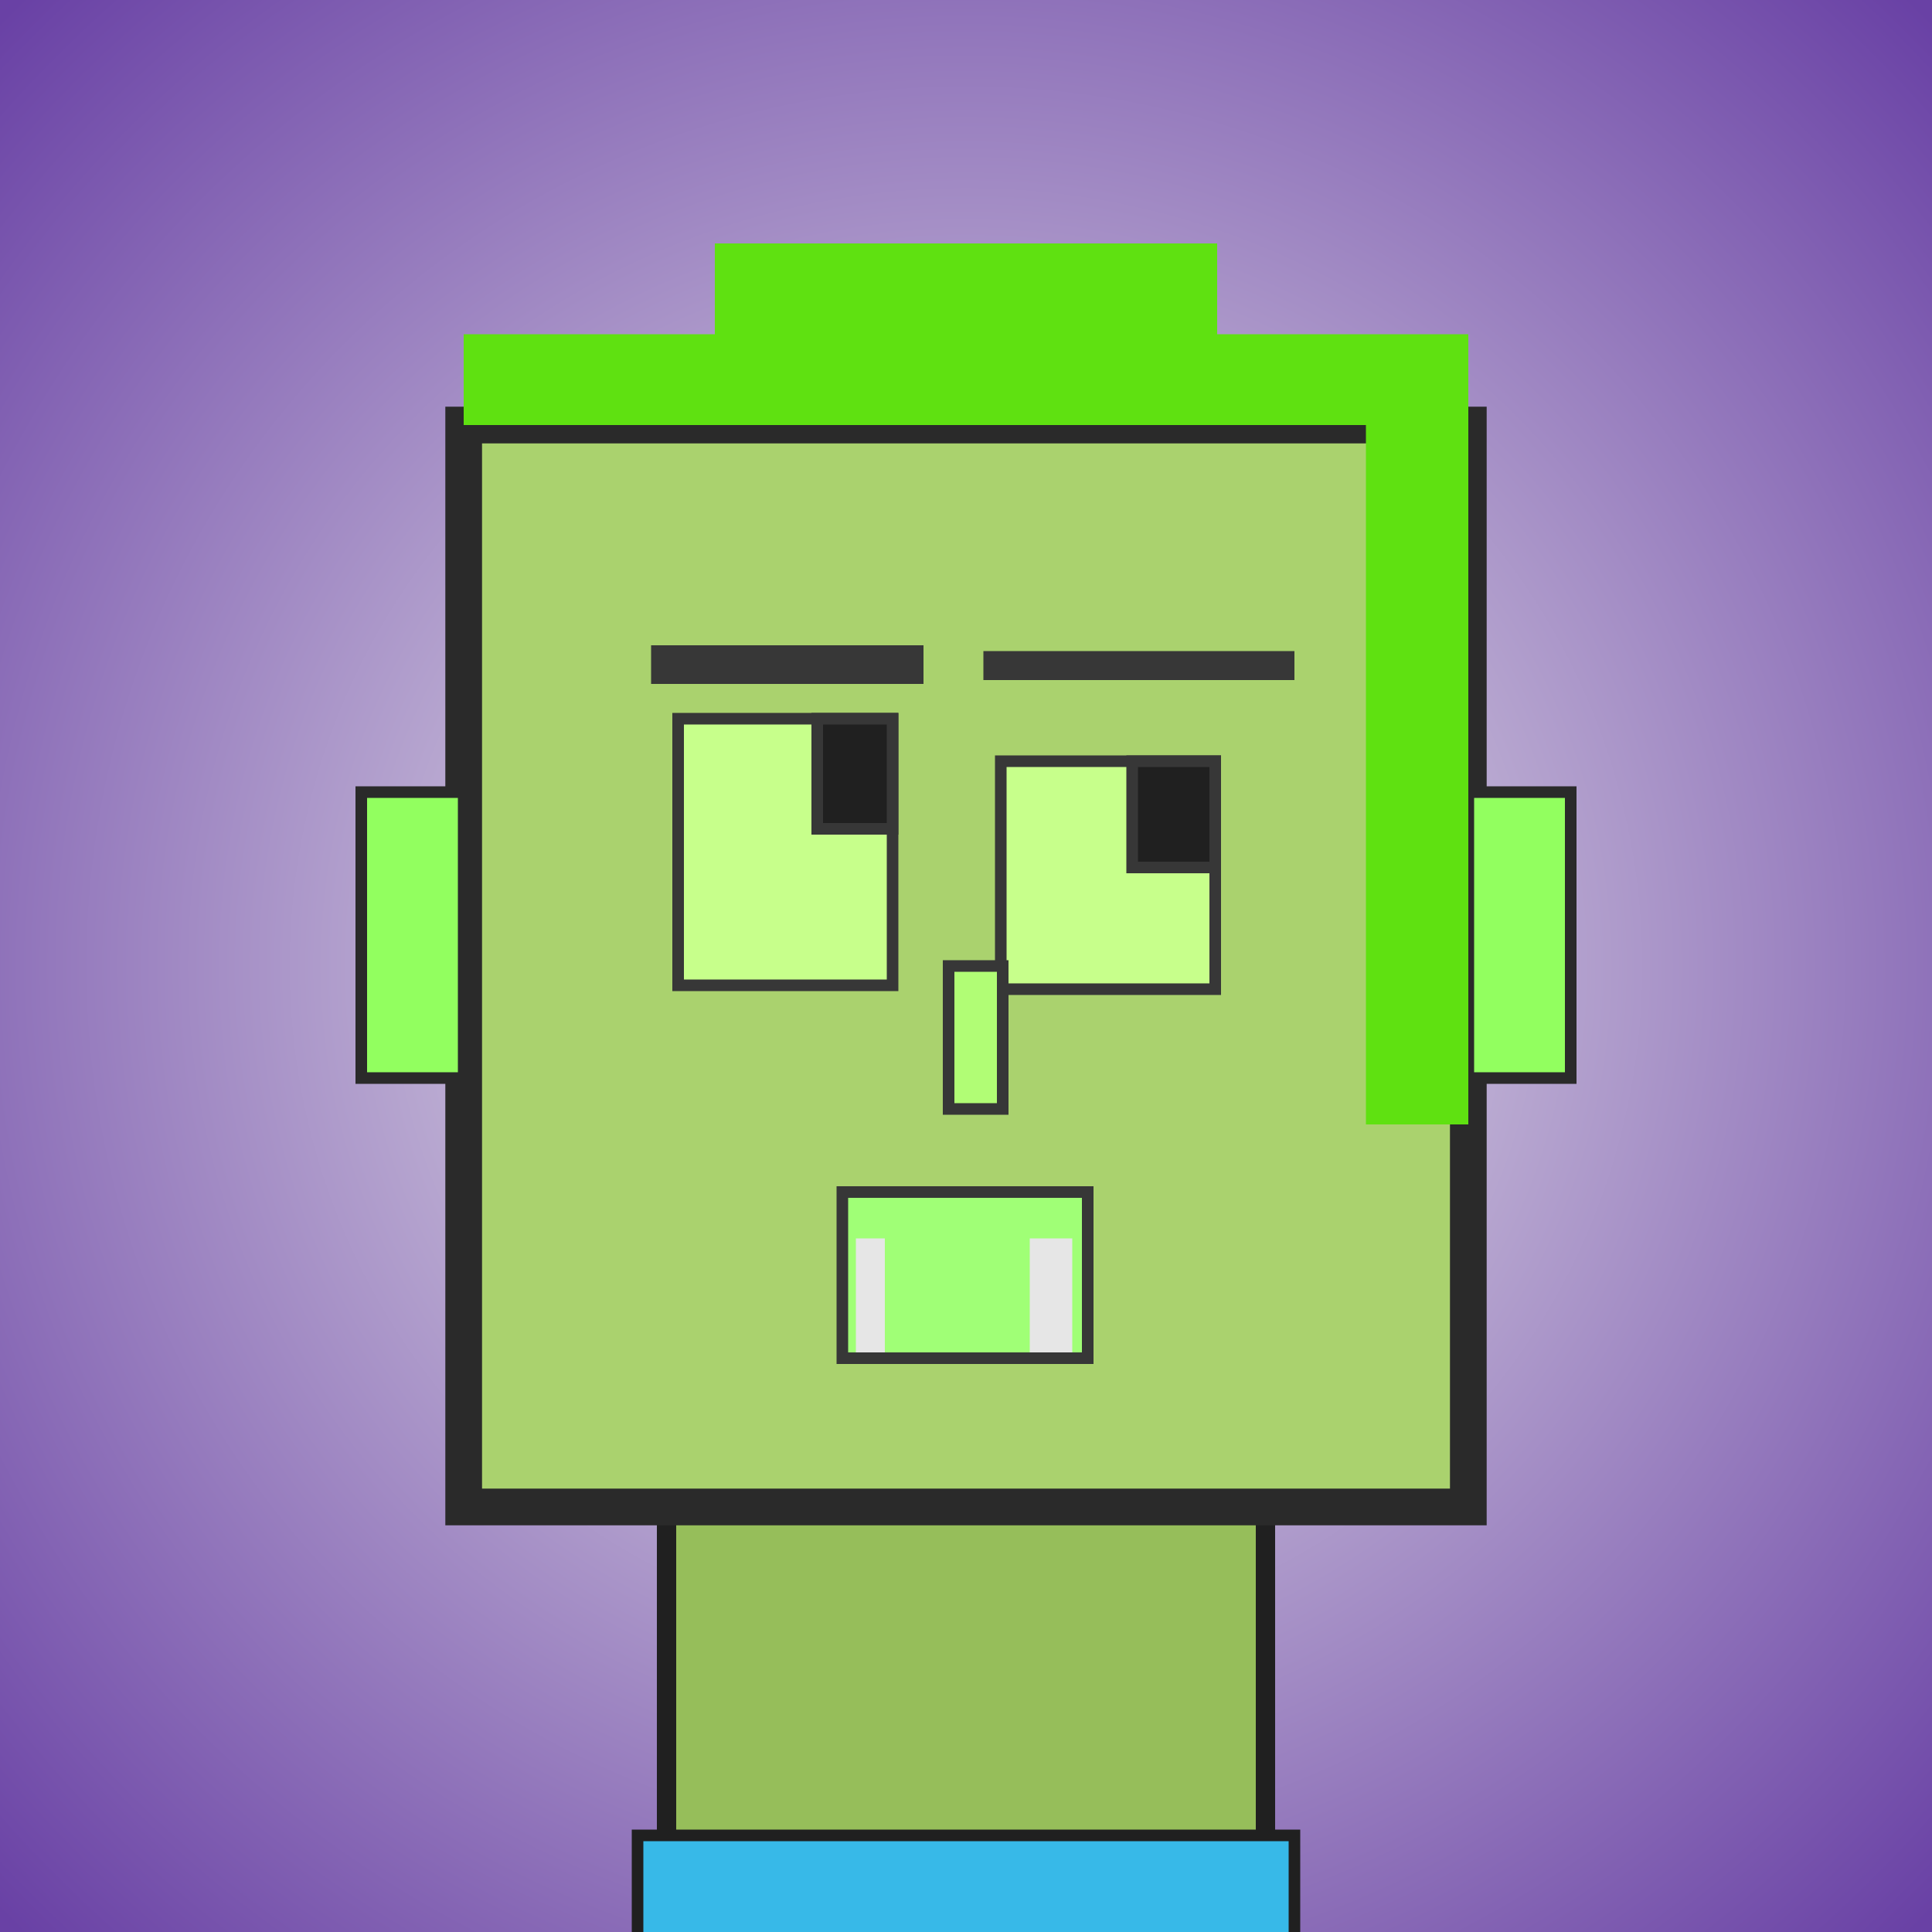
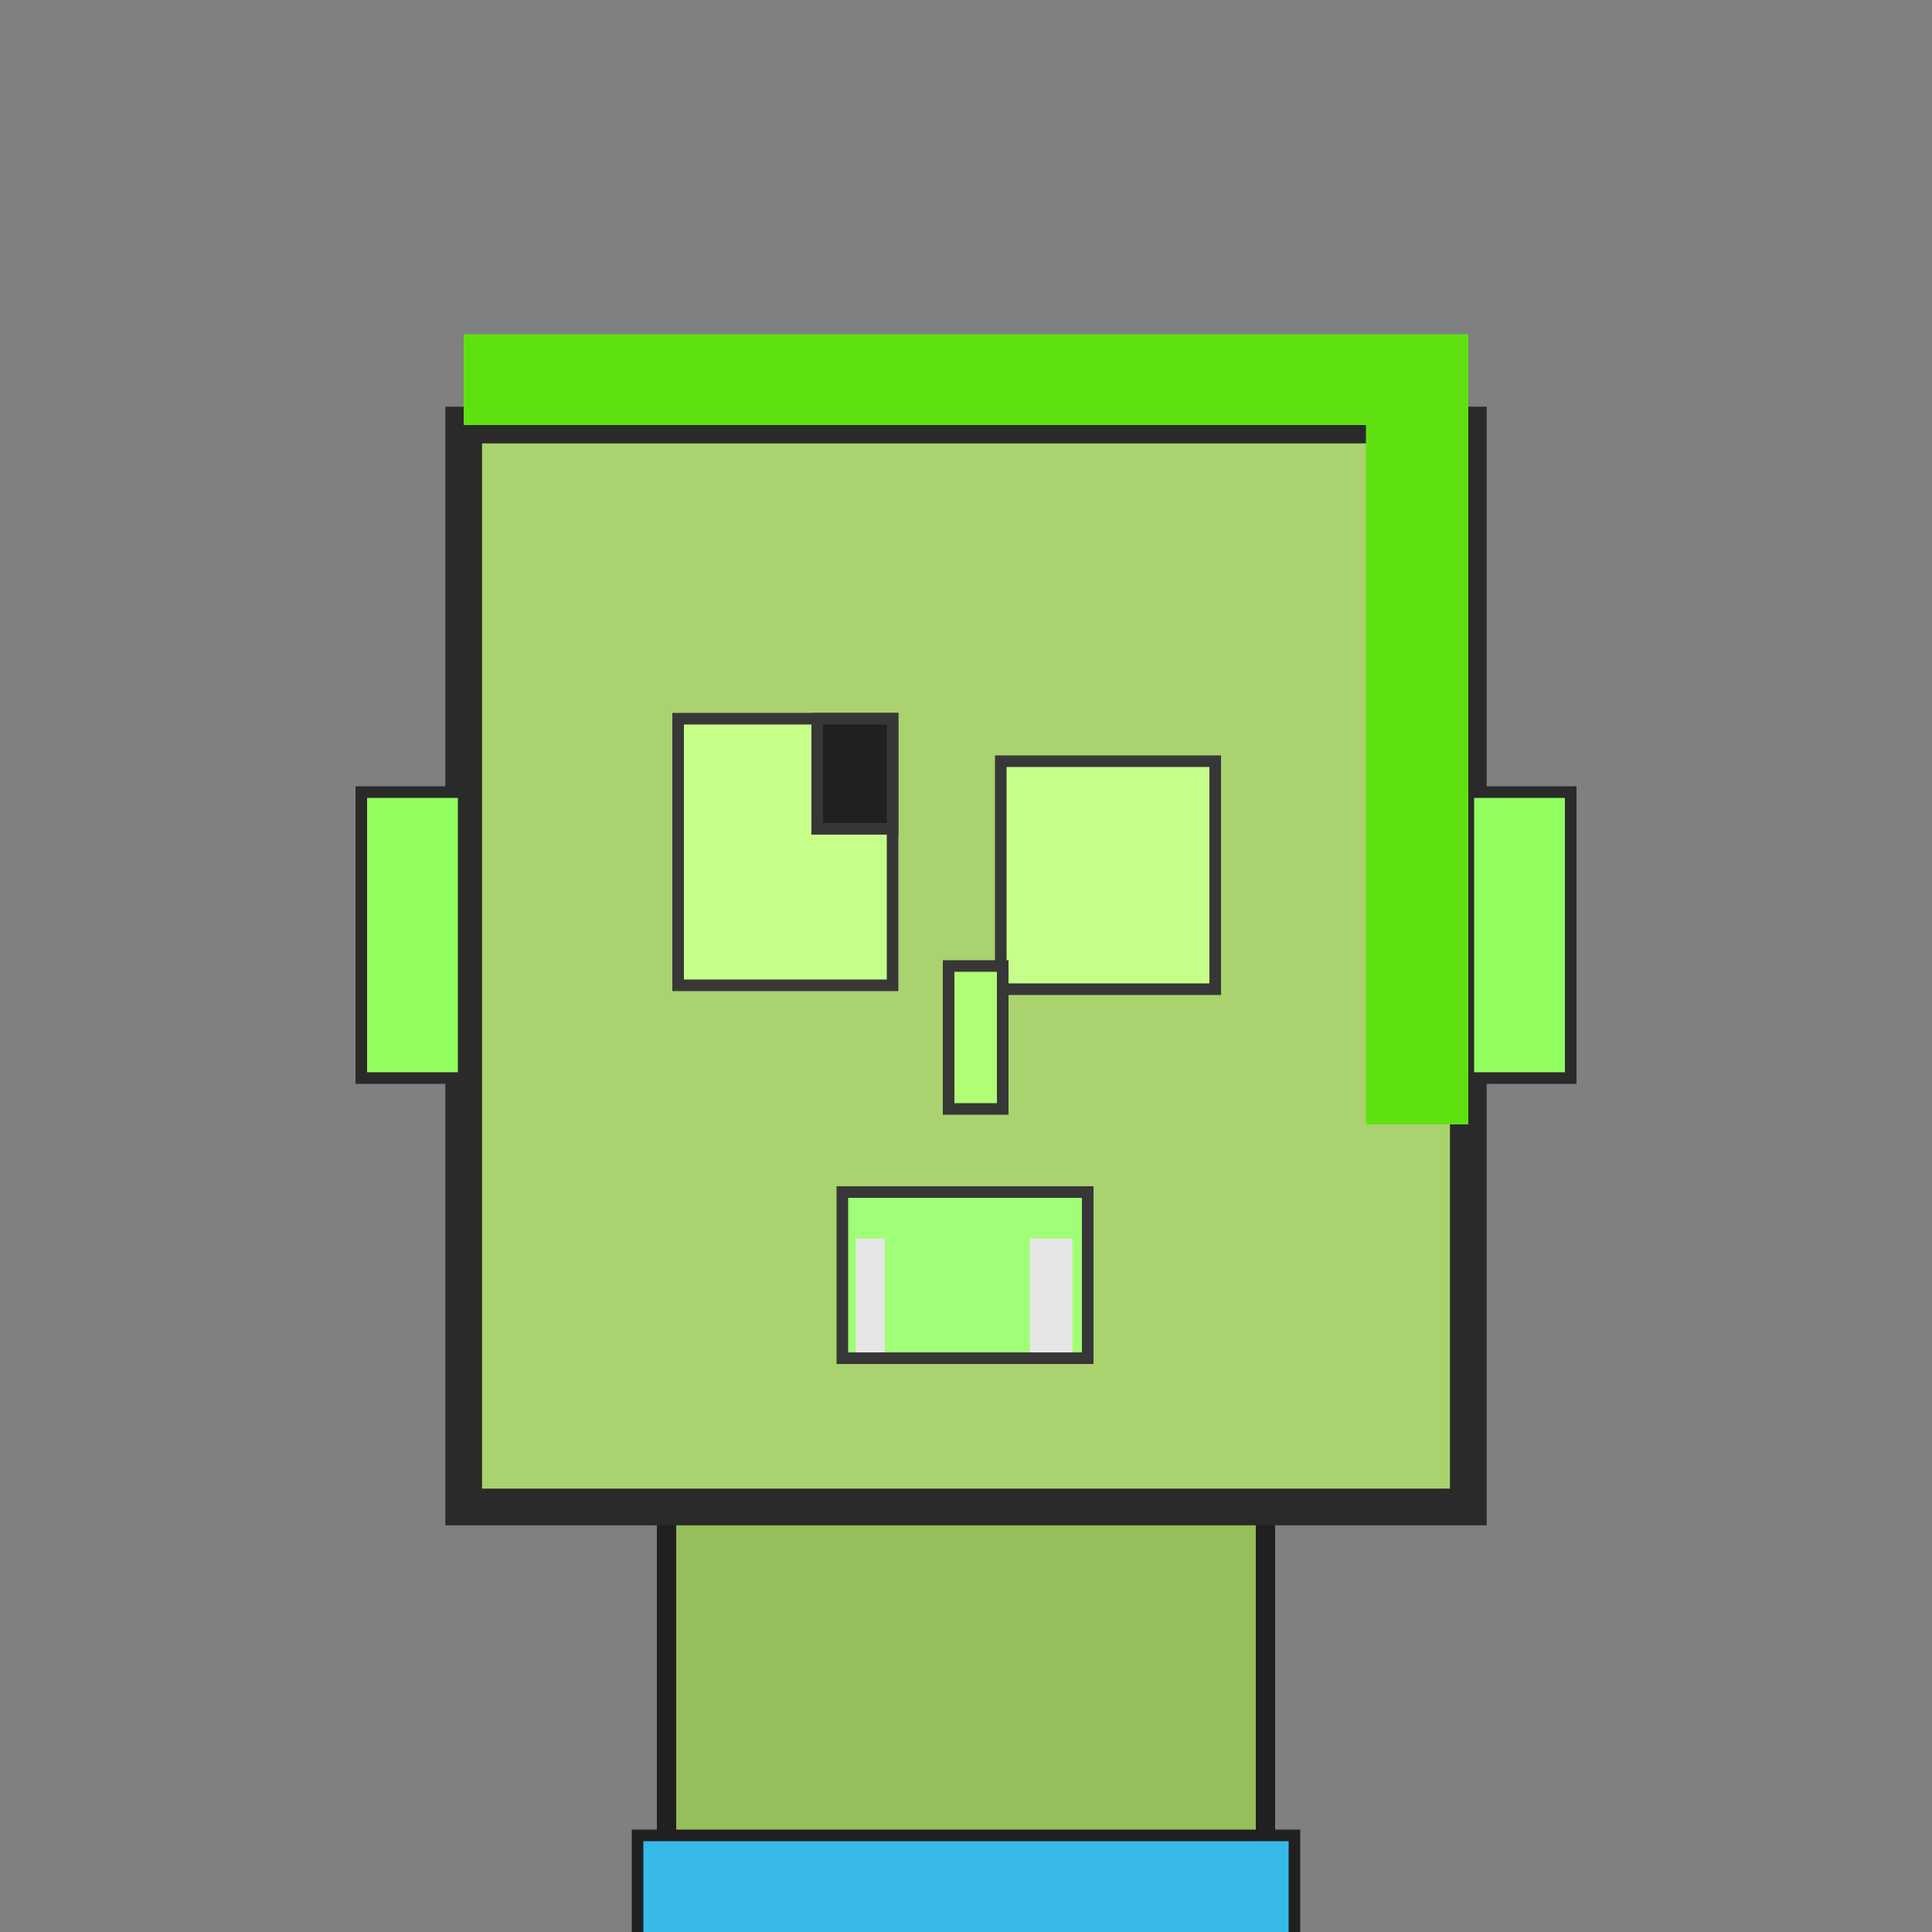
<svg xmlns="http://www.w3.org/2000/svg" viewBox="0 0 1000 1000">
  <rect x="0" y="0" width="1000" height="1000" fill="#808080" stroke="none" />
  <defs>
    <radialGradient gradientUnits="userSpaceOnUse" cx="500" cy="500" r="700" id="bkStyle">
      <stop offset="0" style="stop-color: #eeeeee" />
      <stop offset="1" style="stop-color: rgb(105, 65, 165)" />
    </radialGradient>
  </defs>
-   <rect id="background" width="1000" height="1000" style="fill: url(#bkStyle);" onclick="background.style.fill='rgba(0,0,0,0)'" />
  <rect x="345" y="780" width="310" height="230" style="fill: rgb(150, 190, 90); stroke-width: 10px; stroke: rgb(32, 32, 32);" />
  <rect x="240" y="220" width="520" height="560" style="fill: rgb(170, 210, 110); stroke-width: 19px; stroke: rgb(42, 42, 42);" />
  <rect x="351" y="372" width="111" height="138" style="fill: rgb(199, 293, 139); stroke-width: 6px; stroke: rgb(55, 55, 55);" />
  <rect x="518" y="394" width="111" height="118" style="fill: rgb(199, 293, 139); stroke-width: 6px; stroke: rgb(55, 55, 55);" />
  <rect x="423" y="372" width="39" height="57" style="fill: rgb(32,32,32); stroke-width: 6px; stroke: rgb(55,55,55);" />
-   <rect x="586" y="394" width="43" height="55" style="fill: rgb(32,32,32); stroke-width: 6px; stroke: rgb(55,55,55);" />
  <rect x="491" y="500" width="28" height="74" style="fill: rgb(177, 253, 117); stroke-width: 6px; stroke: rgb(55, 55, 55);" />
  <rect x="187" y="410" width="53" height="148" style="fill: rgb(146, 276, 95); stroke-width: 6px; stroke: rgb(42, 42, 42);" />
  <rect x="760" y="410" width="53" height="148" style="fill: rgb(146, 276, 95); stroke-width: 6px; stroke: rgb(42, 42, 42);" />
-   <rect x="337" y="334" width="141" height="20" style="fill: rgb(55, 55, 55); stroke-width: 0px; stroke: rgb(0, 0, 0);" />
-   <rect x="509" y="337" width="161" height="15" style="fill: rgb(55, 55, 55); stroke-width: 0px; stroke: rgb(0, 0, 0);" />
  <rect x="436" y="617" width="127" height="86" style="fill: rgb(160, 299, 118); stroke-width: 6px; stroke: rgb(55, 55, 55);" />
  <rect x="443" y="641" width="112" height="59" style="fill: rgb(230, 230, 230); stroke-width: 0px; stroke: rgb(0, 0, 0);" />
  <rect x="458" y="622" width="75" height="78" style="fill: rgb(160, 299, 118); stroke-width: 0px; stroke: rgb(0, 0, 0);" />
  <rect x="240" y="173" width="520" height="47" style="fill: rgb(95, 225, 17); stroke-width: 0px; stroke: rgb(0, 0, 0);" />
-   <rect x="370" y="126" width="260" height="94" style="fill: rgb(95, 225, 17); stroke-width: 0px; stroke: rgb(0, 0, 0);" />
  <rect x="707" y="218" width="53" height="364" style="fill: rgb(95, 225, 17); stroke-width: 0px; stroke: rgb(0, 0, 0);" />
  <rect x="330" y="950" width="340" height="62" style="fill: rgb(55, 185, 232); stroke-width: 6px; stroke: rgb(32, 32, 32);" />
</svg>